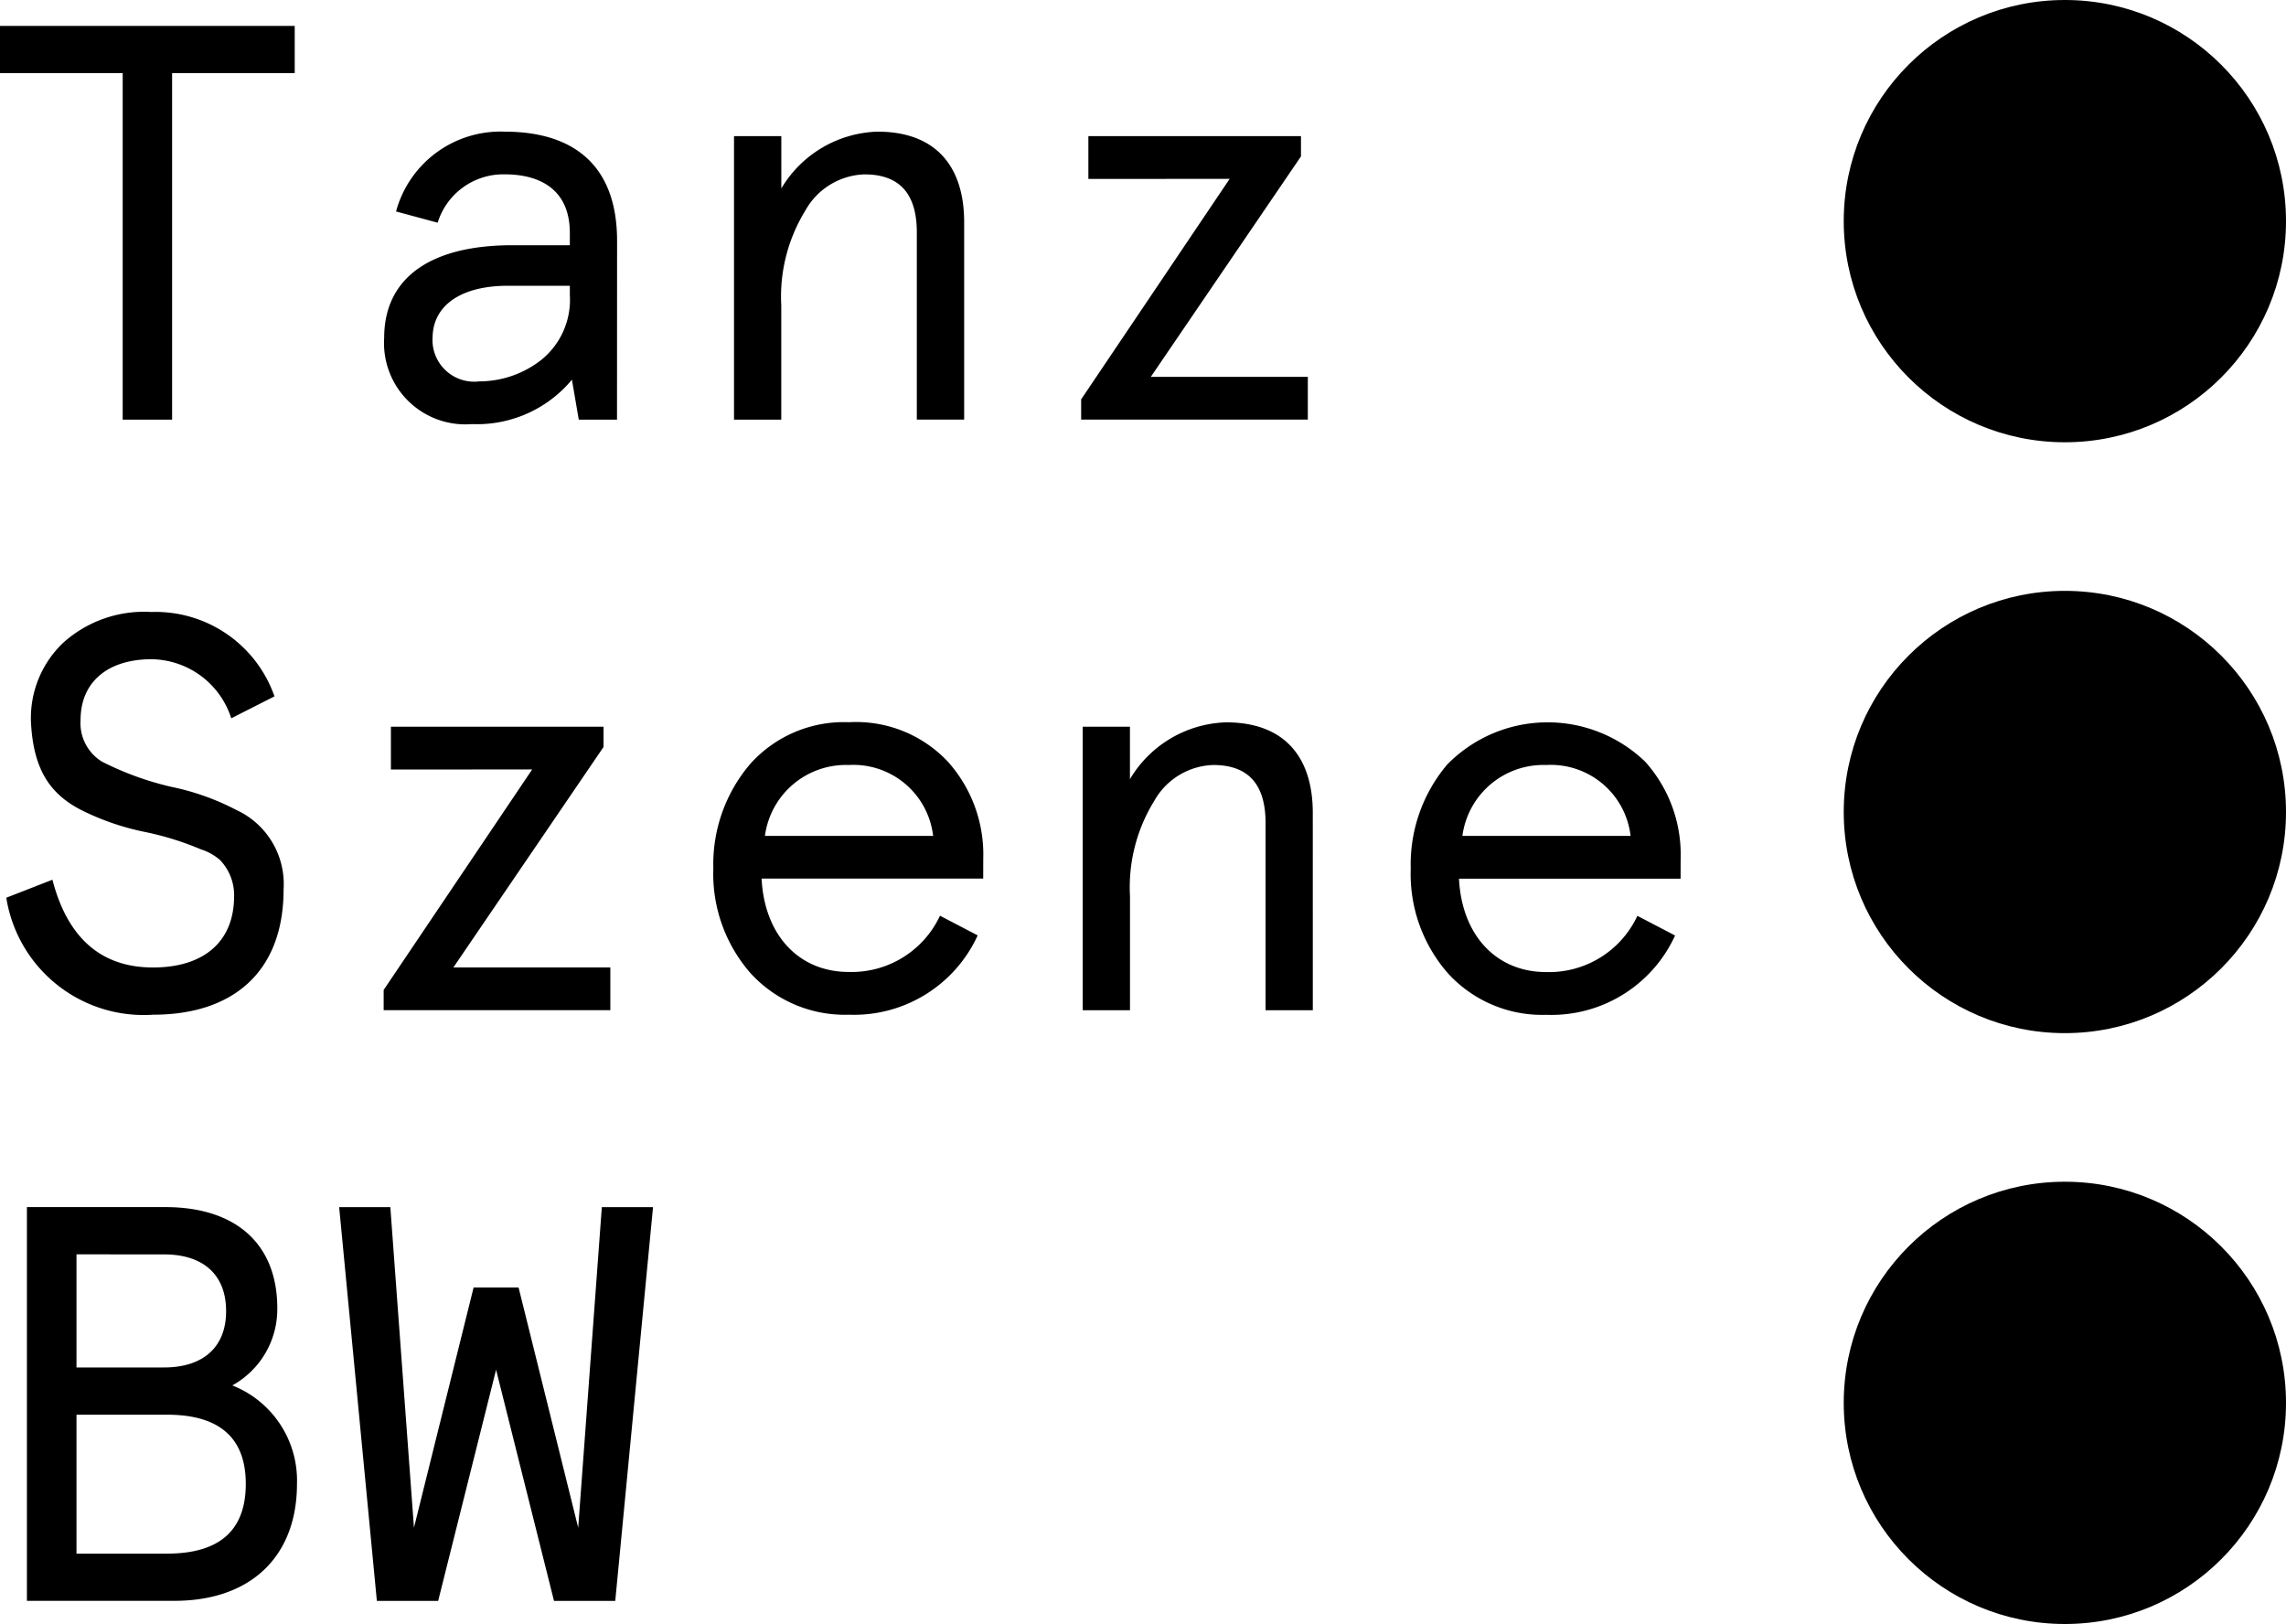
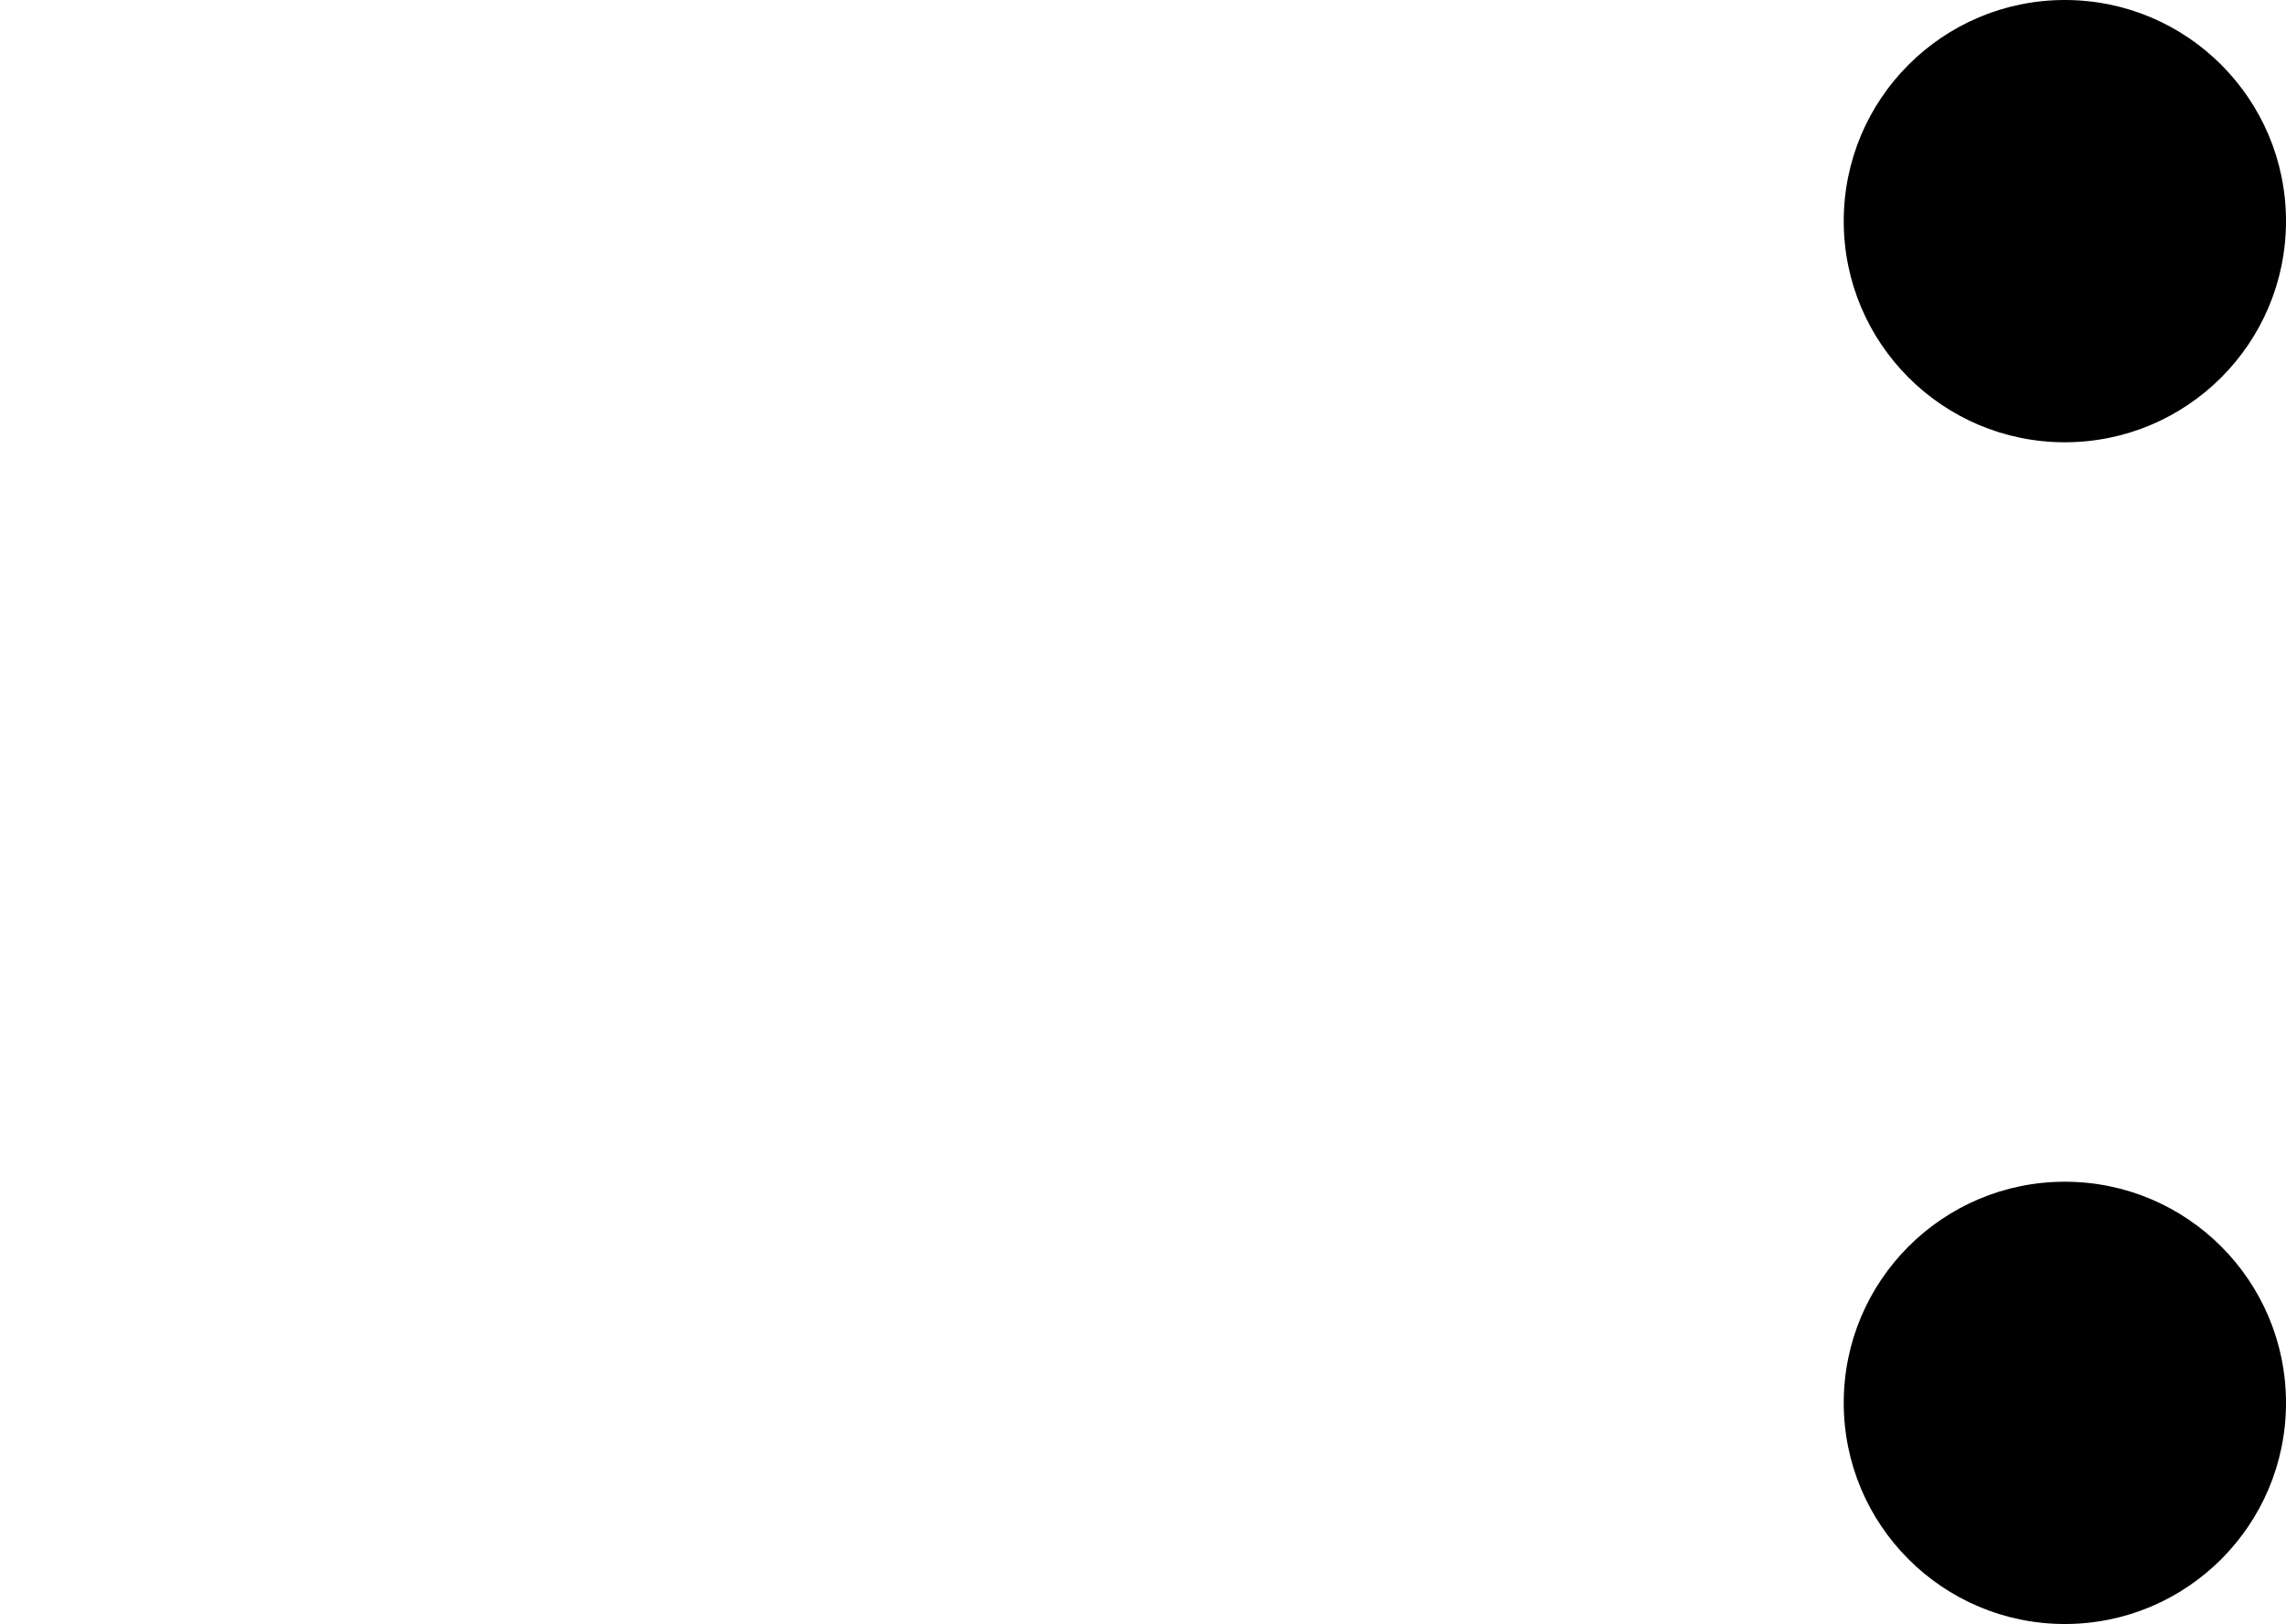
<svg xmlns="http://www.w3.org/2000/svg" width="100.245" height="71.214" viewBox="0 0 100.245 71.214" preserveAspectRatio="xMinYMin">
  <g id="Gruppe_209" data-name="Gruppe 209" transform="translate(-19.92 -18.158)">
-     <path id="Pfad_10" data-name="Pfad 10" d="M7.3,12.072V27.265H9.467V12.072h5.377V10H1.92v2.072Zm13.59,11.617c0-1.406,1.209-2.294,3.305-2.294h2.713v.395a3.387,3.387,0,0,1-1.258,2.861,4.416,4.416,0,0,1-2.713.937A1.83,1.83,0,0,1,20.887,23.689Zm8.09-4.267c0-3.28-1.875-4.785-4.933-4.785a4.746,4.746,0,0,0-4.76,3.5l1.825.493a3.014,3.014,0,0,1,2.935-2.121c1.677,0,2.861.765,2.861,2.565v.543H24.39c-3.527,0-5.624,1.381-5.624,4.07a3.566,3.566,0,0,0,3.848,3.774A5.413,5.413,0,0,0,27,25.514l.3,1.751h1.677ZM44.2,18.608c0-2.466-1.258-3.971-3.8-3.971a5.087,5.087,0,0,0-4.218,2.491V14.834H34.108V27.265H36.18V22.258A7.2,7.2,0,0,1,37.24,18.09a3.079,3.079,0,0,1,2.59-1.579c1.529,0,2.294.839,2.294,2.54v8.213H44.2Zm11.642-1.9-6.512,9.669v.888h9.94V25.391H52.384l6.586-9.669v-.888H49.647v1.875ZM13.956,39.4a5.523,5.523,0,0,0-5.4-3.7,5.3,5.3,0,0,0-3.872,1.357A4.554,4.554,0,0,0,3.277,40.51c.1,2.072.814,3.157,2.2,3.872a11.224,11.224,0,0,0,2.787.962,12.9,12.9,0,0,1,2.466.765,2.347,2.347,0,0,1,.839.469,2.223,2.223,0,0,1,.617,1.579c0,2.047-1.381,3.132-3.552,3.132-2.269,0-3.749-1.283-4.415-3.848l-2.023.789a6.1,6.1,0,0,0,6.438,5.13c3.478,0,5.722-1.85,5.722-5.5a3.576,3.576,0,0,0-2.072-3.478,10.855,10.855,0,0,0-2.836-1.011,13.208,13.208,0,0,1-3.058-1.11,1.979,1.979,0,0,1-.937-1.825c0-1.677,1.209-2.664,3.108-2.664a3.718,3.718,0,0,1,3.5,2.59Zm11.3,3.206-6.512,9.669v.888h9.94V51.289H21.8l6.586-9.669v-.888H19.062v1.875Zm19.781,3.922a6.1,6.1,0,0,0-1.554-4.267,5.525,5.525,0,0,0-4.341-1.727,5.507,5.507,0,0,0-4.341,1.85,6.777,6.777,0,0,0-1.6,4.563,6.608,6.608,0,0,0,1.628,4.588,5.589,5.589,0,0,0,4.316,1.825,5.964,5.964,0,0,0,5.648-3.478l-1.653-.863a4.275,4.275,0,0,1-4,2.466c-2.2,0-3.7-1.628-3.823-4.094h9.718ZM39.139,42.41a3.522,3.522,0,0,1,3.7,3.108H35.464A3.583,3.583,0,0,1,39.139,42.41Zm20.349,2.1c0-2.466-1.258-3.971-3.8-3.971a5.087,5.087,0,0,0-4.218,2.491V40.732H49.4V53.164h2.072V48.157a7.2,7.2,0,0,1,1.061-4.168,3.079,3.079,0,0,1,2.59-1.579c1.529,0,2.294.839,2.294,2.54v8.213h2.072Zm16.131,2.023a6.1,6.1,0,0,0-1.554-4.267,6.165,6.165,0,0,0-8.682.123,6.777,6.777,0,0,0-1.6,4.563,6.608,6.608,0,0,0,1.628,4.588,5.589,5.589,0,0,0,4.316,1.825,5.964,5.964,0,0,0,5.648-3.478l-1.653-.863a4.275,4.275,0,0,1-4,2.466c-2.2,0-3.7-1.628-3.823-4.094h9.718ZM69.724,42.41a3.522,3.522,0,0,1,3.7,3.108H66.049A3.583,3.583,0,0,1,69.724,42.41ZM3.1,79.062H9.566c3.354,0,5.377-1.949,5.377-5.13a4.483,4.483,0,0,0-2.836-4.316,3.82,3.82,0,0,0,1.973-3.379c0-2.836-1.825-4.44-4.908-4.44H3.1ZM9.245,70.9c2.294,0,3.453,1.011,3.453,3.034,0,2.047-1.159,3.058-3.453,3.058H5.274V70.9Zm-.123-7.029c1.653,0,2.713.839,2.713,2.491,0,1.6-1.036,2.466-2.713,2.466H5.274V63.868ZM27.275,75.855,24.661,65.323H22.688L20.073,75.855,19.037,61.8H16.793l1.653,17.265h2.688l2.54-10.137,2.54,10.137H28.9L30.556,61.8H28.311Z" transform="translate(18 9.294)" />
    <g id="Ebene_3" data-name="Ebene 3" transform="translate(100.771 18.158)">
      <circle id="Ellipse_34" data-name="Ellipse 34" cx="9.697" cy="9.697" r="9.697" transform="translate(0 51.82)" />
-       <circle id="Ellipse_35" data-name="Ellipse 35" cx="9.697" cy="9.697" r="9.697" transform="translate(0 25.91)" />
      <circle id="Ellipse_36" data-name="Ellipse 36" cx="9.697" cy="9.697" r="9.697" />
    </g>
  </g>
</svg>